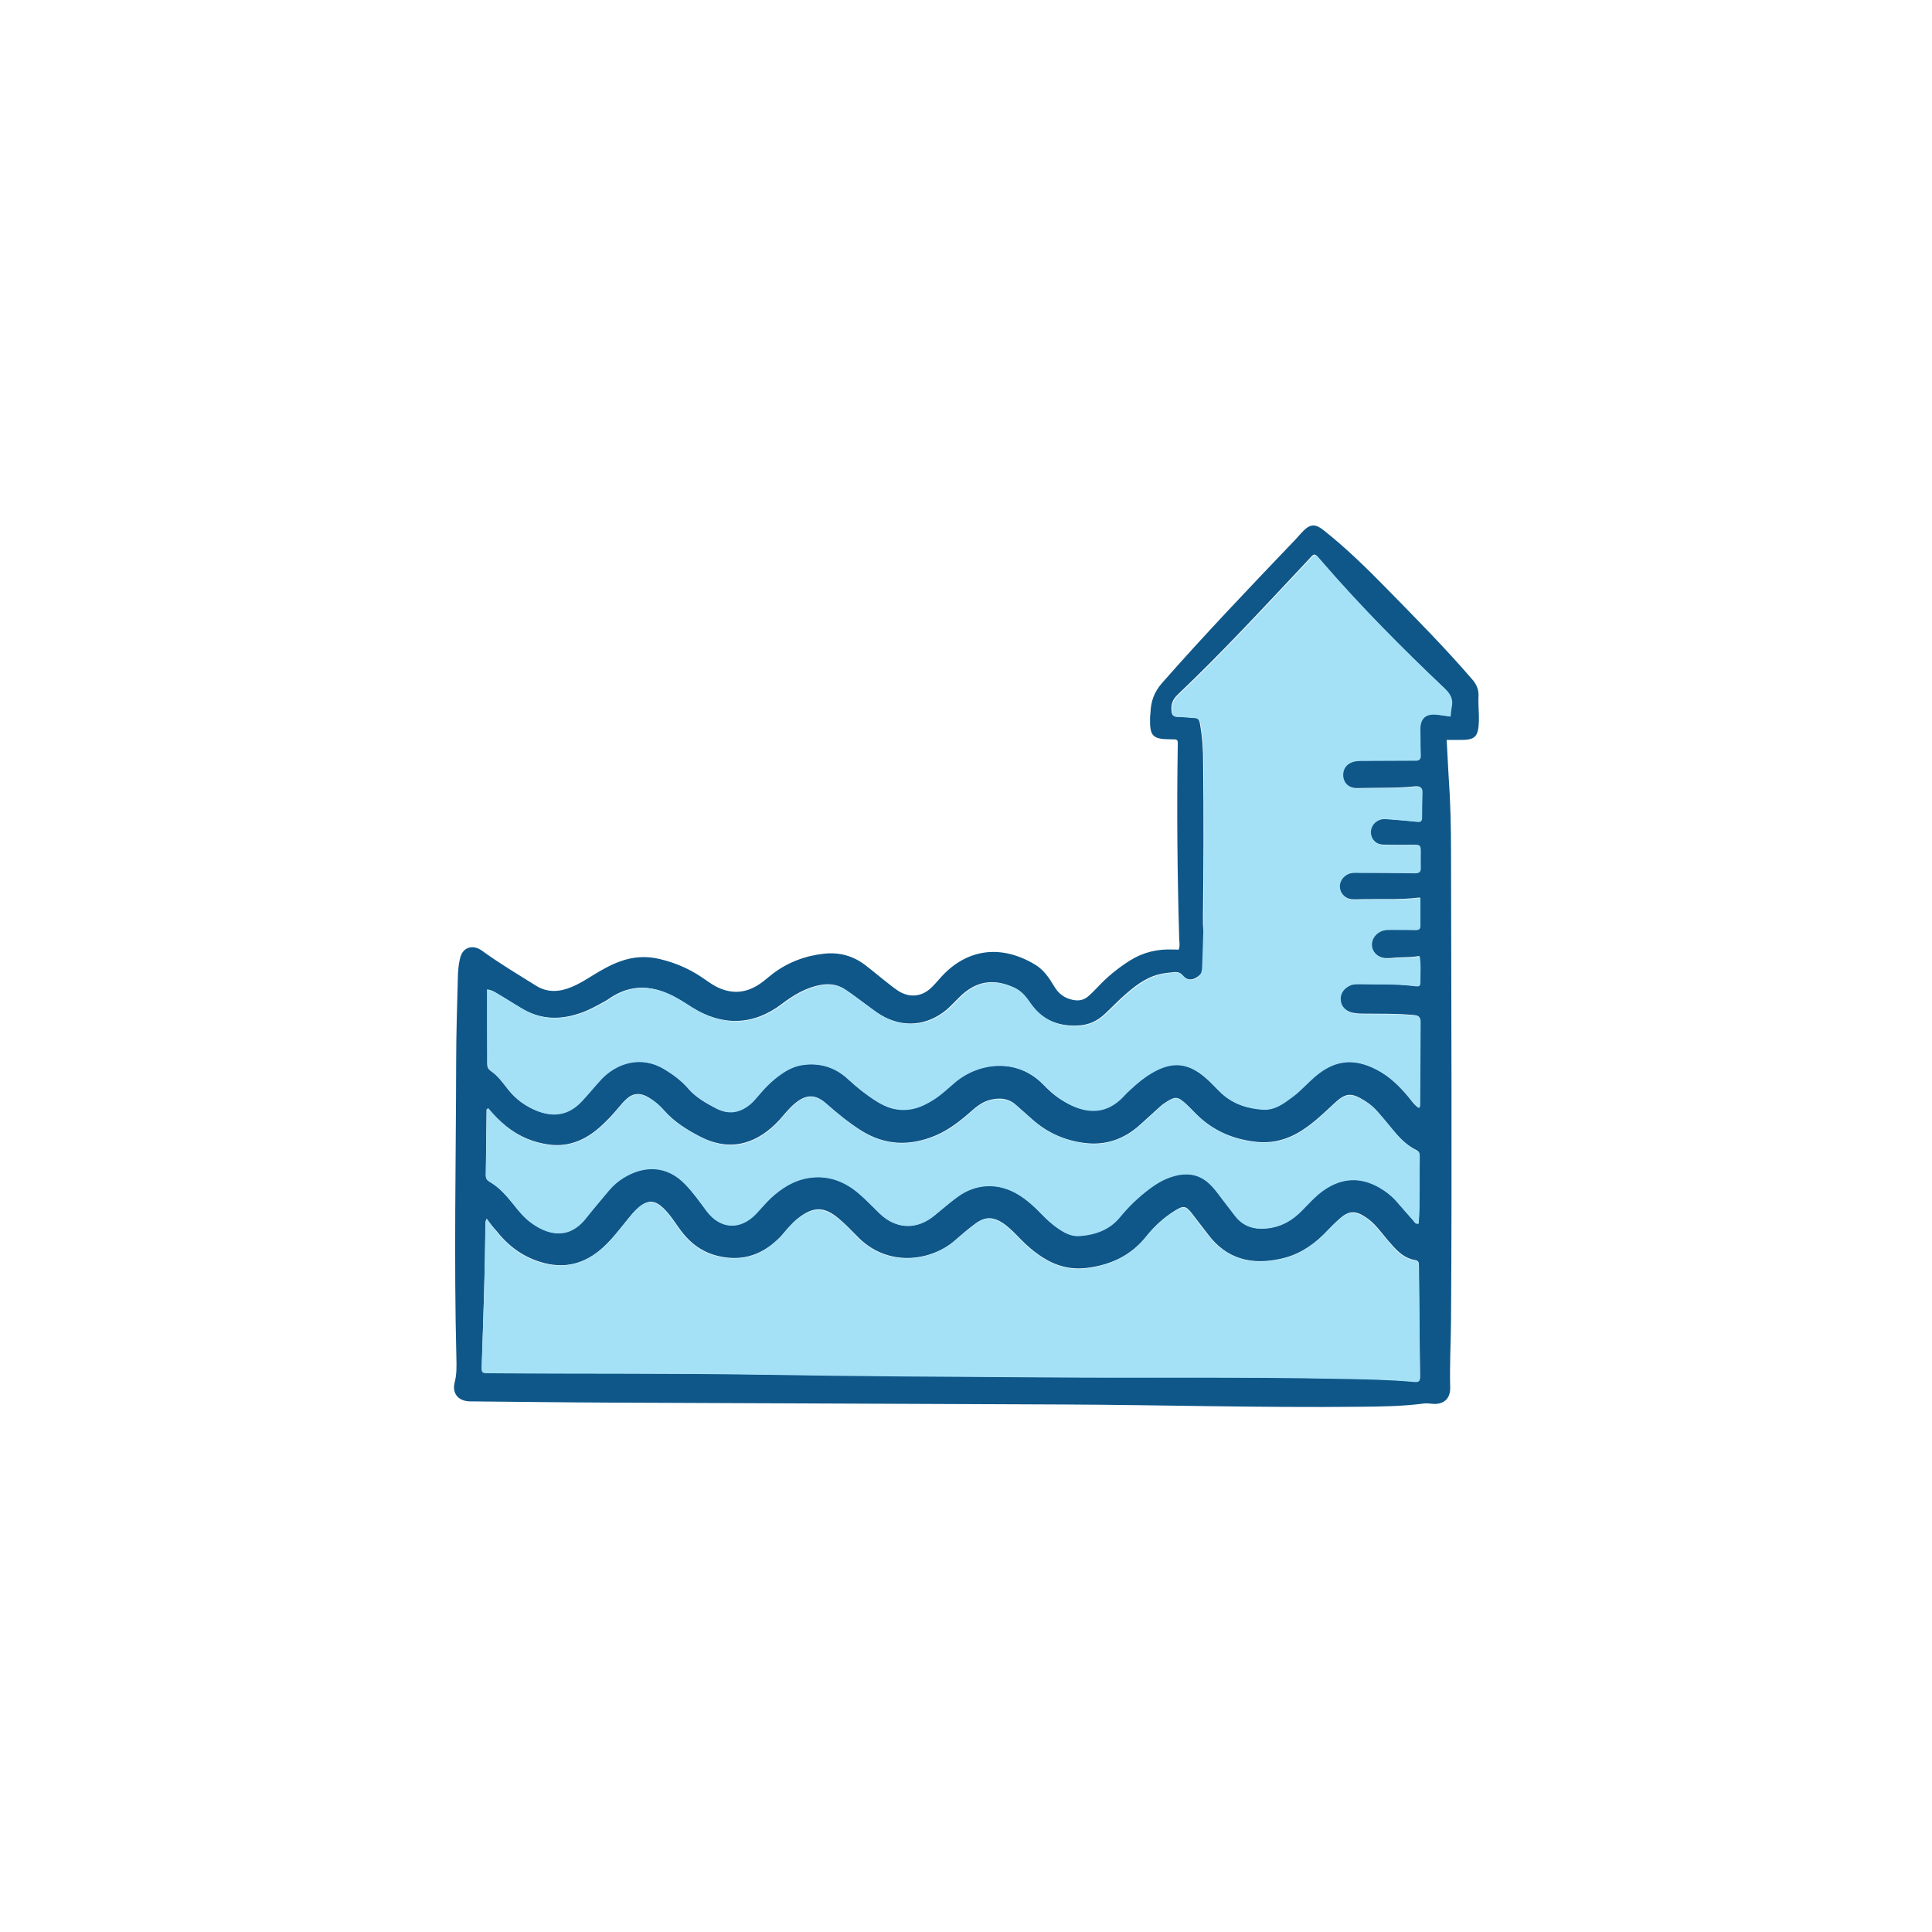
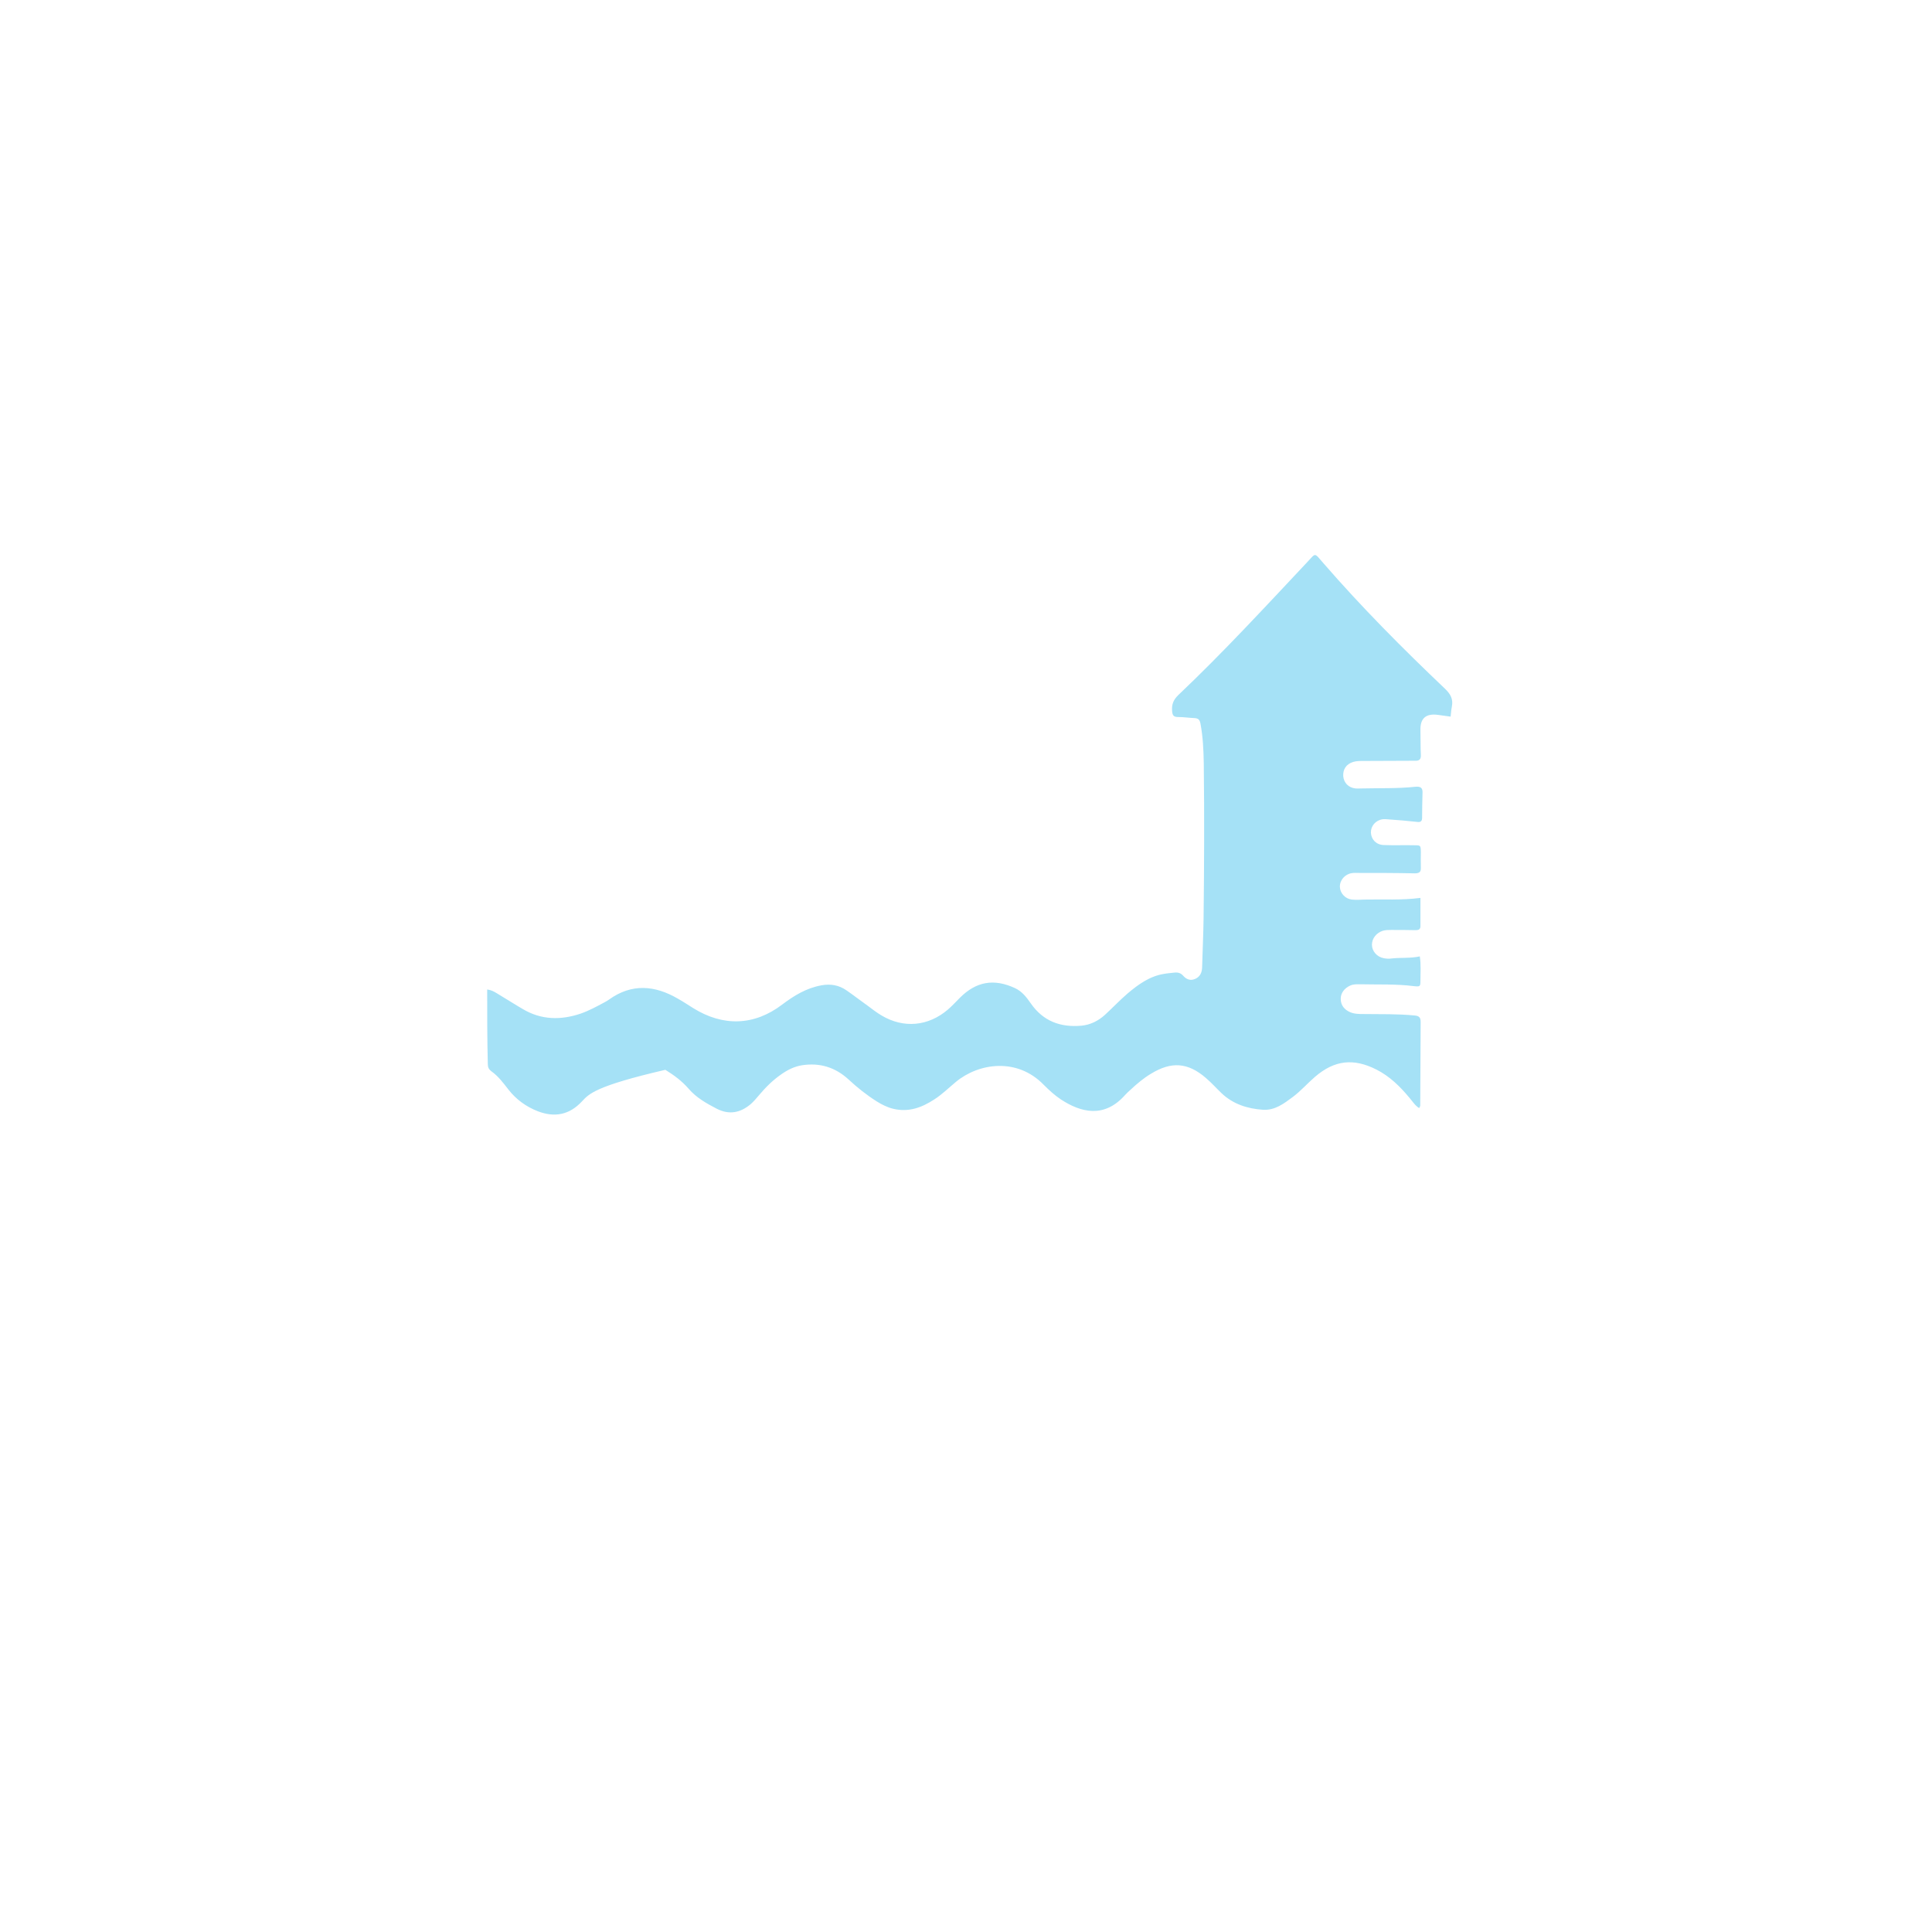
<svg xmlns="http://www.w3.org/2000/svg" width="2000" height="2000" viewBox="0 0 2000 2000" fill="none">
-   <path d="M1220.29 982.724C1221.58 979.277 1220.93 975.829 1220.72 972.167C1218.78 905.376 1218.13 838.585 1219.21 771.794C1219.42 765.331 1219.21 765.331 1212.31 765.331C1193.14 765.331 1190.12 762.099 1190.55 743.354C1190.55 741.415 1190.77 739.476 1190.98 737.537C1191.42 725.902 1194.86 716.207 1203.05 706.943C1247 656.957 1292.89 608.911 1338.79 560.864C1342.45 557.202 1345.68 553.108 1349.34 549.445C1356.45 542.335 1361.84 542.335 1369.81 548.584C1393.3 567.113 1414.63 588.012 1435.53 609.342C1465.47 639.936 1495.64 670.315 1523.65 702.849C1528.39 708.235 1530.97 713.622 1530.54 721.162C1530.11 729.565 1531.19 737.968 1530.97 746.371C1530.32 763.176 1527.09 766.192 1510.5 765.977C1506.41 765.977 1502.1 765.977 1497.58 765.977C1498.22 778.042 1498.87 790.108 1499.51 801.958C1501.45 828.459 1502.1 855.175 1502.1 881.676C1502.32 1043.48 1503.18 1205.29 1502.1 1367.09C1501.89 1390.15 1500.59 1413.2 1501.24 1436.04C1501.67 1448.54 1493.7 1454.78 1481.2 1453.06C1479.05 1452.85 1476.68 1452.63 1474.52 1452.85C1451.9 1455.86 1429.28 1456.08 1406.65 1456.29C1304.53 1457.37 1202.4 1454.35 1100.28 1453.92C944.074 1453.28 787.654 1452.63 631.45 1451.98C583.188 1451.77 534.926 1451.12 486.449 1450.69C474.384 1450.48 467.705 1442.5 470.721 1430.87C472.875 1422.47 472.66 1414.06 472.445 1405.88C469.859 1303.1 472.014 1200.33 472.229 1097.56C472.229 1069.12 473.306 1040.47 473.953 1012.03C474.168 1005.13 474.599 998.452 476.323 991.773C479.339 979.492 490.327 977.984 498.73 984.017C516.828 997.159 536.004 1008.58 554.964 1020.43C567.029 1027.97 579.741 1026.89 592.237 1021.51C599.993 1018.27 607.104 1013.75 614.429 1009.22C623.263 1003.84 632.312 998.668 642.007 995.22C655.581 990.265 669.154 989.403 683.159 992.85C698.672 996.513 713.322 1002.76 726.681 1011.81C731.205 1014.83 735.73 1018.27 740.47 1020.86C756.629 1029.48 772.141 1028.62 787.223 1018.06C791.532 1015.04 795.41 1011.59 799.504 1008.36C815.232 996.298 833.33 989.403 853.152 987.248C869.096 985.525 883.531 989.618 896.028 999.314C904.215 1005.56 912.187 1012.46 920.374 1018.7C923.821 1021.51 927.484 1024.31 931.362 1026.68C942.566 1032.92 954.2 1031.63 963.68 1022.8C966.912 1019.78 969.928 1016.33 972.945 1012.89C999.661 982.293 1035.43 977.122 1070.98 998.237C1080.24 1003.62 1086.06 1012.24 1091.44 1021.29C1095.75 1028.62 1102 1033.36 1110.62 1035.08C1116.87 1036.37 1122.25 1035.29 1126.99 1030.99C1130.23 1028.18 1133.03 1025.17 1136.04 1022.15C1145.95 1011.38 1157.16 1002.33 1169.65 994.358C1183.44 985.74 1198.09 982.293 1214.04 982.939C1215.98 982.939 1217.92 982.939 1219.86 983.155C1219.64 983.155 1219.86 982.939 1220.29 982.724ZM504.332 1024.31C504.332 1050.81 504.332 1076.02 504.332 1101.22C504.332 1104.46 505.409 1106.83 507.995 1108.55C515.32 1113.5 520.491 1120.83 525.877 1127.72C533.849 1137.85 543.975 1145.18 556.041 1149.92C573.708 1156.6 588.79 1153.79 601.933 1139.57C609.043 1132.03 615.506 1123.85 622.616 1116.31C637.483 1101.01 662.475 1091.31 688.114 1107.04C696.948 1112.43 705.351 1118.68 712.245 1126.65C720.217 1135.91 730.559 1141.73 741.331 1147.33C754.474 1154.01 765.678 1151.42 776.45 1142.59C779.682 1140.01 782.483 1136.56 785.069 1133.33C791.748 1125.35 799.073 1118.03 807.691 1112C814.37 1107.26 821.48 1103.59 829.668 1102.3C848.197 1099.5 864.356 1104.46 877.929 1117.17C886.979 1125.57 896.674 1133.33 907.016 1139.79C912.187 1143.02 917.573 1145.82 923.821 1147.33C939.549 1150.99 953.338 1146.04 966.266 1137.85C974.453 1132.46 981.347 1125.79 988.888 1119.54C1012.59 1099.93 1052.23 1094.33 1079.81 1122.55C1085.2 1128.16 1091.01 1133.54 1097.48 1137.64C1118.16 1151.21 1142.08 1157.46 1163.84 1133.33C1165.78 1131.17 1167.93 1129.23 1170.09 1127.29C1176.55 1121.26 1183.23 1115.66 1190.77 1111.13C1211.88 1097.99 1228.9 1099.28 1247.65 1115.44C1253.25 1120.18 1258.21 1125.79 1263.59 1130.96C1275.66 1142.59 1290.74 1147.33 1306.9 1148.41C1319.18 1149.27 1328.23 1142.16 1337.49 1135.27C1345.9 1129.02 1352.79 1121.26 1360.55 1114.37C1380.8 1096.91 1400.41 1094.54 1424.32 1106.83C1437.9 1113.72 1448.45 1124.06 1458.15 1135.7C1461.38 1139.57 1463.96 1143.88 1468.49 1146.68C1469.14 1145.18 1469.57 1144.75 1469.57 1144.1C1469.78 1115.23 1469.78 1086.36 1470 1057.49C1470 1052.96 1468.71 1051.24 1463.97 1050.81C1446.51 1049.08 1429.06 1049.51 1411.39 1049.3C1406.44 1049.3 1401.7 1049.08 1396.96 1047.36C1391.14 1044.99 1387.48 1040.68 1387.26 1034C1387.05 1027.75 1390.71 1022.58 1397.17 1019.78C1400.62 1018.27 1404.07 1018.49 1407.73 1018.49C1426.26 1018.92 1444.79 1018.27 1463.1 1020.43C1469.35 1021.29 1469.78 1020.86 1469.78 1014.4C1469.78 1006.42 1470.43 998.237 1469.14 989.618C1459.23 991.558 1449.53 990.48 1439.83 991.773C1437.25 991.988 1434.66 991.988 1432.08 991.558C1424.75 990.265 1419.58 984.232 1419.58 977.553C1419.58 971.089 1424.11 965.488 1430.79 963.118C1433.59 962.256 1436.6 962.256 1439.4 962.256C1447.81 962.256 1456.21 962.256 1464.61 962.471C1467.63 962.471 1469.78 962.04 1469.78 958.378C1469.78 948.682 1469.78 939.202 1469.78 929.076C1449.75 931.661 1431 930.369 1412.26 930.799C1407.73 930.799 1403.21 931.23 1398.68 930.799C1391.79 929.938 1386.62 924.12 1386.4 917.657C1386.19 910.978 1391.57 904.514 1398.68 903.437C1401.27 903.006 1403.85 903.221 1406.44 903.221C1425.61 903.437 1444.79 903.437 1463.75 903.652C1468.27 903.652 1470.43 902.575 1470.21 897.835C1470 892.233 1470.43 886.847 1470.21 881.245C1470 874.566 1470 874.566 1462.89 874.566C1452.55 874.566 1442.2 874.781 1431.86 874.35C1424.11 874.135 1418.94 868.749 1418.5 861.639C1418.07 854.744 1423.24 848.711 1430.79 847.634C1432.94 847.203 1435.31 847.634 1437.46 847.85C1447.16 848.711 1456.86 849.573 1466.55 850.435C1469.78 850.866 1471.51 849.789 1471.51 846.341C1471.51 837.508 1471.72 828.89 1471.94 820.056C1472.15 814.67 1469.35 813.592 1464.61 814.023C1446.51 815.962 1428.42 815.316 1410.1 815.747C1407.52 815.747 1404.93 815.962 1402.35 815.747C1395.24 814.885 1390.28 809.93 1389.85 803.035C1389.2 795.925 1393.08 790.539 1399.98 788.384C1403.42 787.307 1407.09 787.307 1410.53 787.307C1428.42 787.307 1446.3 786.876 1463.97 787.091C1468.71 787.091 1470.43 785.583 1470.21 781.059C1470 772.656 1470 764.253 1469.78 755.851C1469.57 742.923 1475.38 737.752 1488.53 739.692C1492.62 740.338 1496.5 740.769 1501.02 741.415C1501.45 737.537 1501.67 734.305 1502.32 731.073C1503.82 723.317 1501.02 718.146 1495.21 712.544C1451.25 671.177 1408.81 628.302 1369.38 582.625C1359.47 571.206 1362.06 571.422 1351.93 582.194C1308.41 628.517 1265.32 675.271 1219.21 719.008C1213.82 724.179 1212.1 728.919 1212.75 736.029C1213.18 740.984 1215.12 741.846 1219.42 741.846C1225.03 741.846 1230.41 742.708 1235.8 742.923C1239.46 743.139 1241.19 744.216 1242.05 748.525C1244.63 762.314 1245.49 776.103 1245.49 790.108C1246.14 843.54 1245.93 897.189 1245.28 950.621C1245.06 967.427 1248.3 982.508 1247.65 999.529C1247.43 1004.7 1241.62 1010.73 1236.66 1012.89C1231.92 1015.04 1227.61 1013.75 1224.38 1009.87C1221.79 1006.64 1218.78 1005.99 1214.9 1006.42C1211.45 1006.85 1207.79 1007.07 1204.34 1007.72C1189.26 1010.09 1177.41 1018.7 1166.42 1028.18C1158.24 1035.08 1150.91 1043.05 1143.15 1050.16C1136.26 1056.41 1128.29 1060.5 1118.81 1061.36C1097.05 1063.3 1079.16 1056.62 1066.45 1038.31C1061.93 1031.85 1057.4 1025.81 1049.86 1022.37C1028.32 1012.46 1010 1015.47 992.982 1032.49C988.888 1036.59 984.795 1040.9 980.486 1044.77C960.233 1062.01 934.809 1064.38 911.971 1050.81C907.016 1047.79 902.276 1044.13 897.536 1040.68C890.21 1035.29 883.1 1029.69 875.559 1024.74C867.803 1019.35 859.185 1017.84 849.705 1019.57C834.192 1022.37 821.48 1030.12 809.2 1039.39C780.113 1061.58 747.795 1062.44 716.77 1043.05C711.599 1039.82 706.428 1036.37 701.042 1033.36C677.126 1019.78 653.426 1017.63 629.942 1034.22C628.433 1035.29 626.71 1036.37 624.986 1037.23C617.014 1041.54 609.043 1046.07 600.424 1048.87C579.741 1055.98 559.704 1055.55 540.528 1044.13C532.341 1039.39 524.584 1034.22 516.397 1029.48C513.381 1027.75 510.149 1025.17 504.332 1024.31ZM503.685 1261.52C503.039 1263.89 502.608 1264.54 502.608 1264.97C502.177 1313.23 500.454 1361.49 498.945 1409.75C498.515 1422.68 498.084 1421.17 510.365 1421.17C602.363 1422.04 694.578 1421.17 786.577 1422.68C885.47 1424.19 984.364 1424.62 1083.26 1425.48C1184.31 1426.13 1285.57 1424.84 1386.62 1426.99C1412.47 1427.42 1438.54 1427.85 1464.4 1430.22C1469.14 1430.65 1470.21 1428.93 1470 1425.05C1470 1423.54 1470 1421.82 1470 1420.1C1469.57 1384.33 1469.14 1348.78 1468.92 1313.02C1468.92 1311.29 1468.92 1309.78 1468.71 1308.06C1468.49 1306.34 1467.63 1305.04 1465.9 1304.61C1452.12 1302.67 1444.36 1292.76 1435.96 1283.07C1429.06 1274.88 1423.03 1266.05 1413.76 1260.01C1402.99 1252.9 1396.31 1253.12 1386.62 1261.74C1380.8 1266.91 1375.41 1272.51 1370.03 1278.11C1357.32 1290.61 1342.66 1299.66 1324.78 1303.32C1295.26 1309.57 1270.06 1303.32 1251.1 1278.54C1245.49 1271.43 1240.11 1264.11 1234.51 1257C1227.83 1248.16 1225.46 1247.52 1216.19 1253.33C1204.77 1260.44 1194.86 1269.49 1186.68 1279.84C1170.73 1299.87 1149.62 1309.57 1124.84 1312.58C1108.25 1314.52 1093.38 1310.65 1079.59 1301.81C1070.76 1296.21 1063 1289.53 1055.68 1281.99C1050.51 1276.6 1045.34 1271.22 1039.3 1266.91C1028.1 1259.15 1019.7 1259.15 1009.14 1267.12C1001.82 1272.51 994.921 1278.54 988.242 1284.36C964.111 1305.26 918.65 1312.8 886.979 1279.4C881.161 1273.37 875.129 1267.34 868.88 1261.95C853.583 1248.81 842.164 1248.59 826.22 1261.09C822.558 1263.89 819.541 1267.12 816.31 1270.57C813.724 1273.37 811.354 1276.6 808.769 1279.4C790.886 1298.36 769.556 1306.34 743.702 1300.3C727.973 1296.64 715.477 1287.81 705.566 1274.88C699.318 1266.69 694.147 1257.64 686.391 1250.32C677.772 1242.35 670.878 1241.92 661.613 1249.46C656.873 1253.33 652.995 1258.29 649.117 1263.03C641.145 1272.94 633.389 1283.07 624.124 1291.47C605.38 1308.49 584.05 1314.09 559.273 1306.34C540.313 1300.52 525.446 1289.1 513.381 1273.59C510.365 1270.36 507.348 1266.48 503.685 1261.52ZM505.409 1147.33C504.116 1148.19 503.685 1148.41 503.685 1148.62C503.47 1171.25 503.255 1194.08 502.824 1216.71C502.824 1219.72 504.116 1221.45 506.486 1222.96C516.828 1228.99 524.369 1237.82 531.694 1246.87C536.865 1253.55 542.467 1260.01 549.146 1265.18C565.09 1277.03 587.497 1284.79 606.457 1260.88C614.213 1251.18 622.185 1241.92 629.942 1232.44C634.251 1227.05 639.422 1222.52 645.239 1219.08C666.569 1205.93 690.053 1205.93 709.013 1225.54C717.416 1234.16 724.311 1244.07 731.421 1253.55C745.425 1272.29 766.109 1273.37 782.268 1256.57C787.439 1251.18 791.963 1245.36 797.565 1240.19C808.769 1229.63 821.696 1221.45 837.424 1219.08C857.461 1216.06 874.482 1222.74 889.349 1235.67C896.674 1241.92 903.353 1249.03 910.463 1255.92C927.484 1272.51 948.814 1273.16 967.343 1257.86C975.099 1251.4 982.64 1244.72 990.827 1238.9C1010.43 1224.46 1033.92 1223.82 1054.6 1236.74C1063.22 1242.13 1070.55 1248.81 1077.66 1256.14C1083.47 1262.17 1089.72 1267.99 1096.83 1272.51C1103.08 1276.6 1109.97 1279.84 1117.73 1279.19C1134.1 1277.9 1148.76 1272.73 1159.53 1259.37C1168.36 1248.38 1178.49 1238.9 1189.69 1230.5C1198.74 1223.6 1208.65 1218.22 1220.07 1216.06C1231.92 1213.91 1242.48 1216.71 1251.53 1224.89C1255.62 1228.56 1258.85 1233.08 1262.3 1237.39C1267.26 1244.29 1272.64 1250.75 1277.6 1257.43C1287.51 1271 1301.08 1273.59 1316.59 1270.57C1328.44 1268.42 1338.14 1262.38 1346.76 1253.77C1354.51 1246.01 1361.84 1237.61 1370.89 1231.36C1389.42 1218.86 1408.16 1218 1427.55 1228.99C1434.66 1233.08 1440.91 1238.04 1446.3 1244.29C1451.9 1250.53 1457.29 1257 1462.89 1263.25C1464.18 1264.75 1465.26 1267.34 1468.49 1266.26C1470 1242.99 1469.14 1219.72 1469.57 1196.45C1469.57 1193.44 1468.71 1191.71 1465.9 1190.42C1455.13 1185.04 1447.38 1176.42 1440.05 1167.37C1435.53 1161.77 1431 1156.38 1426.26 1150.99C1422.38 1146.47 1418.07 1142.81 1412.9 1139.57C1398.47 1130.53 1392.87 1131.17 1380.37 1143.02C1370.46 1152.29 1360.55 1161.77 1349.13 1169.31C1334.26 1179.22 1318.32 1183.96 1300.44 1182.02C1276.3 1179.43 1255.41 1170.38 1238.17 1153.15C1234.29 1149.27 1230.63 1145.18 1226.32 1141.51C1219.21 1135.27 1216.62 1135.05 1208.22 1140.22C1205.85 1141.73 1203.27 1143.45 1201.11 1145.39C1194 1151.64 1187.32 1158.1 1180.21 1164.35C1163.62 1179.43 1144.23 1186.11 1122.04 1183.1C1102 1180.51 1084.12 1172.54 1068.82 1158.97C1063.22 1154.01 1057.62 1149.05 1052.02 1144.1C1045.34 1137.85 1037.37 1136.34 1028.53 1137.85C1019.48 1139.14 1012.37 1144.1 1005.69 1150.13C994.49 1160.04 982.856 1169.31 968.851 1175.34C941.919 1186.76 915.849 1185.9 890.857 1169.95C878.36 1161.98 866.726 1152.5 855.522 1142.59C844.103 1132.46 834.623 1132.46 822.773 1142.38C816.74 1147.33 812 1153.58 806.83 1159.4C785.93 1182.02 758.568 1193.65 725.603 1177.06C711.383 1169.74 698.025 1161.55 687.252 1149.27C682.082 1143.45 676.049 1138.5 669.154 1134.83C662.044 1131.17 655.365 1131.82 649.333 1136.99C645.885 1140.01 642.869 1143.45 640.068 1146.9C634.251 1154.01 628.003 1160.47 621.323 1166.51C606.673 1179.65 589.867 1187.19 569.83 1185.04C552.809 1183.1 537.296 1176.63 523.723 1165.64C517.259 1160.47 511.226 1154.23 505.409 1147.33Z" fill="#0F5789" />
-   <path d="M504.334 1024.31C510.151 1025.17 513.383 1027.75 517.046 1029.91C525.018 1034.65 532.989 1039.82 541.177 1044.56C560.352 1055.98 580.605 1056.19 601.073 1049.3C609.691 1046.28 617.663 1041.97 625.635 1037.67C627.358 1036.8 629.082 1035.73 630.59 1034.65C654.075 1017.84 677.99 1020 701.69 1033.79C707.076 1036.8 712.247 1040.25 717.418 1043.48C748.444 1062.87 780.762 1062.01 809.848 1039.82C822.129 1030.56 834.841 1022.8 850.354 1020C859.834 1018.27 868.452 1019.78 876.208 1025.17C883.749 1030.34 890.859 1035.94 898.184 1041.11C902.924 1044.56 907.449 1048.22 912.62 1051.24C935.458 1064.81 960.882 1062.44 981.134 1045.21C985.659 1041.33 989.537 1037.02 993.631 1032.93C1010.65 1015.9 1028.97 1012.89 1050.51 1022.8C1058.05 1026.25 1062.58 1032.28 1067.1 1038.74C1079.81 1057.06 1097.69 1063.74 1119.46 1061.8C1128.72 1060.93 1136.91 1056.84 1143.8 1050.59C1151.77 1043.27 1159.1 1035.51 1167.07 1028.62C1178.27 1019.14 1190.12 1010.52 1204.99 1008.15C1208.44 1007.5 1212.1 1007.29 1215.55 1006.86C1219.21 1006.42 1222.23 1007.07 1225.03 1010.3C1228.26 1013.97 1232.57 1015.47 1237.31 1013.32C1242.26 1011.16 1244.2 1006.86 1244.42 1001.68C1244.85 984.879 1245.71 968.073 1245.93 951.053C1246.57 897.62 1246.79 843.972 1246.14 790.539C1245.93 776.535 1245.28 762.746 1242.7 748.957C1241.83 744.647 1240.11 743.57 1236.45 743.355C1230.85 743.139 1225.46 742.277 1220.07 742.277C1215.76 742.277 1213.82 741.416 1213.39 736.46C1212.75 729.566 1214.47 724.61 1219.86 719.439C1265.96 675.702 1309.06 628.948 1352.58 582.626C1362.7 571.853 1360.12 571.853 1370.03 583.057C1409.67 628.733 1452.12 671.393 1495.85 712.976C1501.67 718.577 1504.47 723.748 1502.96 731.505C1502.32 734.737 1502.1 737.968 1501.67 741.846C1497.36 741.2 1493.27 740.769 1489.18 740.123C1476.03 738.184 1470 743.57 1470.43 756.282C1470.65 764.685 1470.43 773.087 1470.86 781.49C1471.08 786.015 1469.35 787.738 1464.61 787.523C1446.73 787.523 1428.85 787.738 1411.18 787.738C1407.52 787.738 1404.07 787.738 1400.62 788.816C1393.73 790.97 1390.07 796.356 1390.5 803.466C1391.14 810.361 1395.88 815.316 1402.99 816.178C1405.58 816.394 1408.16 816.178 1410.75 816.178C1428.85 815.747 1447.16 816.394 1465.26 814.455C1470 814.024 1472.8 815.101 1472.59 820.487C1472.37 829.321 1472.15 837.939 1472.15 846.773C1472.15 850.22 1470.43 851.297 1467.2 850.866C1457.5 849.789 1447.81 848.927 1438.11 848.281C1435.96 848.065 1433.59 847.85 1431.43 848.065C1423.89 849.143 1418.94 855.175 1419.15 862.07C1419.58 869.18 1424.75 874.566 1432.51 874.782C1442.85 875.213 1453.19 874.782 1463.54 874.997C1470.65 874.997 1470.65 874.997 1470.86 881.676C1470.86 887.278 1470.65 892.664 1470.86 898.266C1471.08 903.006 1468.92 904.084 1464.4 904.084C1445.22 903.653 1426.05 903.653 1407.09 903.653C1404.5 903.653 1401.92 903.437 1399.33 903.868C1392.22 904.945 1386.83 911.194 1387.05 918.088C1387.27 924.552 1392.44 930.369 1399.33 931.231C1403.86 931.662 1408.38 931.446 1412.9 931.231C1431.65 930.8 1450.39 932.093 1470.43 929.507C1470.43 939.418 1470.43 949.113 1470.43 958.809C1470.43 962.256 1468.28 962.903 1465.26 962.903C1456.86 962.687 1448.45 962.687 1440.05 962.687C1437.04 962.687 1434.23 962.687 1431.43 963.549C1424.75 965.703 1420.23 971.521 1420.23 977.984C1420.23 984.663 1425.4 990.696 1432.73 991.989C1435.31 992.42 1437.9 992.635 1440.48 992.204C1450.18 991.127 1459.87 992.204 1469.78 990.05C1471.08 998.668 1470.43 1006.86 1470.43 1014.83C1470.43 1021.29 1470.22 1021.51 1463.75 1020.86C1445.44 1018.49 1426.91 1019.35 1408.38 1018.92C1404.72 1018.92 1401.27 1018.71 1397.82 1020.21C1391.57 1023.01 1387.7 1028.19 1387.91 1034.43C1388.13 1040.9 1391.79 1045.21 1397.61 1047.79C1402.13 1049.73 1407.09 1049.73 1412.04 1049.73C1429.49 1049.95 1447.16 1049.52 1464.61 1051.24C1469.14 1051.67 1470.65 1053.39 1470.65 1057.92C1470.43 1086.79 1470.43 1115.66 1470.22 1144.53C1470.22 1145.18 1469.78 1145.61 1469.14 1147.12C1464.61 1144.31 1462.03 1139.79 1458.8 1136.13C1449.1 1124.49 1438.54 1114.15 1424.97 1107.26C1401.27 1095.19 1381.45 1097.35 1361.2 1114.8C1353.44 1121.48 1346.54 1129.45 1338.14 1135.7C1328.88 1142.59 1319.83 1149.49 1307.55 1148.84C1291.39 1147.76 1276.31 1143.02 1264.24 1131.39C1258.85 1126.22 1253.9 1120.62 1248.3 1115.88C1229.55 1099.72 1212.53 1098.64 1191.42 1111.57C1183.88 1116.09 1177.2 1121.69 1170.73 1127.73C1168.58 1129.66 1166.42 1131.6 1164.49 1133.76C1142.94 1157.89 1118.81 1151.64 1098.13 1138.07C1091.66 1133.76 1085.84 1128.37 1080.46 1122.98C1052.88 1094.55 1013.24 1100.36 989.537 1119.97C981.996 1126.22 975.101 1133.11 966.914 1138.28C953.987 1146.69 940.413 1151.64 924.47 1147.76C918.437 1146.25 912.835 1143.45 907.664 1140.22C897.107 1133.54 887.627 1126 878.578 1117.6C864.789 1104.89 848.845 1099.93 830.316 1102.73C822.129 1104.03 815.019 1107.69 808.34 1112.43C799.722 1118.46 792.396 1125.79 785.717 1133.76C782.916 1136.99 780.331 1140.22 777.099 1143.02C766.542 1151.86 755.123 1154.44 741.98 1147.76C731.207 1142.16 720.865 1136.34 712.894 1127.08C705.999 1119.11 697.812 1113.07 688.763 1107.47C663.124 1091.74 638.131 1101.44 623.265 1116.74C616.155 1124.28 609.691 1132.47 602.581 1140.01C589.438 1154.23 574.141 1157.03 556.689 1150.35C544.624 1145.61 534.498 1138.28 526.526 1128.16C521.139 1121.26 515.969 1114.15 508.643 1108.98C506.058 1107.04 504.98 1104.89 504.98 1101.66C504.334 1076.02 504.334 1050.59 504.334 1024.31Z" fill="#A5E1F6" />
-   <path d="M503.686 1261.52C507.349 1266.48 510.15 1270.36 513.166 1274.02C525.232 1289.53 539.883 1300.95 559.058 1306.77C583.62 1314.31 605.165 1308.92 623.91 1291.9C633.39 1283.28 640.931 1273.16 648.903 1263.46C652.781 1258.72 656.659 1253.77 661.399 1249.89C670.663 1242.35 677.558 1242.78 686.176 1250.75C693.717 1257.86 699.103 1266.91 705.352 1275.31C715.047 1288.02 727.543 1297.07 743.487 1300.73C769.341 1306.77 790.671 1298.8 808.554 1279.84C811.14 1277.03 813.51 1273.8 816.095 1271C819.111 1267.77 822.343 1264.32 826.006 1261.52C841.95 1249.24 853.369 1249.46 868.666 1262.38C875.13 1267.77 881.162 1273.8 886.764 1279.84C918.436 1313.23 963.897 1305.47 988.028 1284.79C994.922 1278.76 1001.82 1272.94 1008.93 1267.55C1019.7 1259.37 1028.1 1259.58 1039.09 1267.34C1045.34 1271.65 1050.29 1277.03 1055.46 1282.42C1062.79 1289.96 1070.55 1296.64 1079.38 1302.24C1093.17 1311.08 1108.25 1315.17 1124.63 1313.02C1149.4 1310 1170.52 1300.3 1186.46 1280.27C1194.86 1269.92 1204.56 1260.88 1215.98 1253.77C1225.46 1247.95 1227.83 1248.59 1234.29 1257.43C1239.68 1264.75 1245.28 1271.86 1250.88 1278.97C1270.06 1303.54 1295.27 1309.78 1324.57 1303.75C1342.23 1300.09 1356.89 1291.04 1369.81 1278.54C1375.41 1273.16 1380.59 1267.34 1386.4 1262.17C1396.1 1253.77 1402.78 1253.55 1413.55 1260.44C1422.6 1266.48 1428.85 1275.53 1435.74 1283.5C1443.93 1293.19 1451.69 1303.32 1465.69 1305.04C1467.63 1305.26 1468.49 1306.77 1468.49 1308.49C1468.71 1310 1468.71 1311.72 1468.71 1313.45C1469.14 1349.21 1469.57 1384.76 1469.78 1420.53C1469.78 1422.25 1469.78 1423.76 1469.78 1425.48C1470 1429.58 1468.92 1431.08 1464.18 1430.65C1438.33 1428.28 1412.47 1427.85 1386.4 1427.42C1285.35 1425.27 1184.09 1426.78 1083.04 1425.91C984.149 1425.27 885.256 1424.84 786.362 1423.11C694.363 1421.6 602.149 1422.47 510.15 1421.6C497.869 1421.39 498.3 1423.11 498.731 1410.19C500.455 1361.92 502.178 1313.66 502.394 1265.4C502.825 1264.54 503.04 1263.89 503.686 1261.52Z" fill="#A5E1F6" />
-   <path d="M505.407 1147.33C511.224 1154.23 517.257 1160.47 523.936 1166.08C537.51 1176.85 552.807 1183.53 570.043 1185.47C590.081 1187.62 606.886 1180.08 621.537 1166.94C628.216 1160.9 634.68 1154.44 640.281 1147.33C643.082 1143.88 646.099 1140.22 649.546 1137.42C655.579 1132.25 662.258 1131.39 669.368 1135.27C676.262 1138.93 682.51 1143.67 687.466 1149.7C698.023 1161.98 711.381 1170.17 725.817 1177.49C758.781 1194.3 786.359 1182.67 807.043 1159.83C812.214 1154.01 816.954 1147.76 822.987 1142.81C834.837 1132.9 844.317 1132.68 855.736 1143.02C866.939 1152.93 878.574 1162.41 891.07 1170.38C916.063 1186.33 942.133 1187.19 969.065 1175.77C983.069 1169.95 994.704 1160.69 1005.91 1150.56C1012.59 1144.53 1019.7 1139.79 1028.75 1138.28C1037.58 1136.99 1045.55 1138.5 1052.23 1144.53C1057.83 1149.49 1063.43 1154.44 1069.04 1159.4C1084.33 1172.97 1102.22 1180.73 1122.25 1183.53C1144.44 1186.54 1163.84 1179.86 1180.43 1164.78C1187.32 1158.53 1194.21 1152.07 1201.32 1145.82C1203.48 1143.88 1205.85 1142.16 1208.43 1140.65C1216.84 1135.48 1219.42 1135.48 1226.53 1141.94C1230.63 1145.61 1234.5 1149.7 1238.38 1153.58C1255.62 1170.82 1276.52 1179.86 1300.65 1182.45C1318.53 1184.39 1334.69 1179.65 1349.34 1169.74C1360.76 1162.2 1370.67 1152.72 1380.58 1143.45C1393.08 1131.6 1398.68 1131.17 1413.12 1140.01C1418.07 1143.02 1422.6 1146.9 1426.47 1151.42C1431.21 1156.81 1435.74 1162.2 1440.26 1167.8C1447.59 1176.85 1455.56 1185.47 1466.12 1190.85C1468.92 1192.15 1469.78 1194.08 1469.78 1196.88C1469.35 1220.15 1470.21 1243.42 1468.7 1266.69C1465.26 1267.77 1464.39 1265.18 1463.1 1263.68C1457.5 1257.43 1451.9 1250.96 1446.51 1244.72C1441.12 1238.47 1434.88 1233.51 1427.77 1229.42C1408.38 1218.43 1389.42 1219.29 1371.1 1231.79C1361.84 1238.04 1354.73 1246.44 1346.97 1254.2C1338.57 1262.6 1328.87 1268.63 1316.81 1271C1301.3 1273.8 1287.72 1271.43 1277.81 1257.86C1272.85 1250.96 1267.47 1244.5 1262.51 1237.82C1259.28 1233.3 1255.83 1228.99 1251.74 1225.32C1242.69 1216.92 1232.13 1214.34 1220.28 1216.49C1208.87 1218.65 1198.95 1224.03 1189.91 1230.93C1178.7 1239.33 1168.58 1249.02 1159.74 1259.8C1148.97 1273.16 1134.32 1278.33 1117.94 1279.62C1110.19 1280.27 1103.29 1277.25 1097.04 1272.94C1089.93 1268.42 1083.69 1262.6 1077.87 1256.57C1070.97 1249.24 1063.43 1242.56 1054.82 1237.17C1034.13 1224.25 1010.65 1224.89 991.041 1239.33C982.854 1245.36 975.313 1252.04 967.556 1258.29C949.243 1273.59 927.697 1272.72 910.677 1256.35C903.782 1249.67 897.103 1242.56 889.562 1236.1C874.696 1223.17 857.459 1216.49 837.637 1219.51C821.909 1221.88 809.198 1230.07 797.778 1240.62C792.392 1245.79 787.652 1251.61 782.481 1257C766.322 1273.8 745.639 1272.72 731.634 1253.98C724.524 1244.28 717.63 1234.59 709.227 1225.97C690.267 1206.36 666.782 1206.36 645.452 1219.51C639.635 1223.17 634.464 1227.69 630.155 1232.87C622.399 1242.35 614.212 1251.61 606.671 1261.31C587.711 1285.22 565.303 1277.46 549.36 1265.61C542.681 1260.66 537.079 1253.98 531.908 1247.3C524.583 1238.25 517.042 1229.2 506.7 1223.39C504.114 1221.88 503.037 1220.15 503.037 1217.14C503.253 1194.52 503.468 1171.68 503.899 1149.05C503.683 1148.41 504.114 1148.19 505.407 1147.33Z" fill="#A4E0F6" />
+   <path d="M504.334 1024.31C510.151 1025.17 513.383 1027.75 517.046 1029.91C525.018 1034.65 532.989 1039.82 541.177 1044.56C560.352 1055.98 580.605 1056.19 601.073 1049.3C609.691 1046.28 617.663 1041.97 625.635 1037.67C627.358 1036.8 629.082 1035.73 630.59 1034.65C654.075 1017.84 677.99 1020 701.69 1033.79C707.076 1036.8 712.247 1040.25 717.418 1043.48C748.444 1062.87 780.762 1062.01 809.848 1039.82C822.129 1030.56 834.841 1022.8 850.354 1020C859.834 1018.27 868.452 1019.78 876.208 1025.17C883.749 1030.34 890.859 1035.94 898.184 1041.11C902.924 1044.56 907.449 1048.22 912.62 1051.24C935.458 1064.81 960.882 1062.44 981.134 1045.21C985.659 1041.33 989.537 1037.02 993.631 1032.93C1010.65 1015.9 1028.97 1012.89 1050.51 1022.8C1058.05 1026.25 1062.58 1032.28 1067.1 1038.74C1079.81 1057.06 1097.69 1063.74 1119.46 1061.8C1128.72 1060.93 1136.91 1056.84 1143.8 1050.59C1151.77 1043.27 1159.1 1035.51 1167.07 1028.62C1178.27 1019.14 1190.12 1010.52 1204.99 1008.15C1208.44 1007.5 1212.1 1007.29 1215.55 1006.86C1219.21 1006.42 1222.23 1007.07 1225.03 1010.3C1228.26 1013.97 1232.57 1015.47 1237.31 1013.32C1242.26 1011.16 1244.2 1006.86 1244.42 1001.68C1244.85 984.879 1245.71 968.073 1245.93 951.053C1246.57 897.62 1246.79 843.972 1246.14 790.539C1245.93 776.535 1245.28 762.746 1242.7 748.957C1241.83 744.647 1240.11 743.57 1236.45 743.355C1230.85 743.139 1225.46 742.277 1220.07 742.277C1215.76 742.277 1213.82 741.416 1213.39 736.46C1212.75 729.566 1214.47 724.61 1219.86 719.439C1265.96 675.702 1309.06 628.948 1352.58 582.626C1362.7 571.853 1360.12 571.853 1370.03 583.057C1409.67 628.733 1452.12 671.393 1495.85 712.976C1501.67 718.577 1504.47 723.748 1502.96 731.505C1502.32 734.737 1502.1 737.968 1501.67 741.846C1497.36 741.2 1493.27 740.769 1489.18 740.123C1476.03 738.184 1470 743.57 1470.43 756.282C1470.65 764.685 1470.43 773.087 1470.86 781.49C1471.08 786.015 1469.35 787.738 1464.61 787.523C1446.73 787.523 1428.85 787.738 1411.18 787.738C1407.52 787.738 1404.07 787.738 1400.62 788.816C1393.73 790.97 1390.07 796.356 1390.5 803.466C1391.14 810.361 1395.88 815.316 1402.99 816.178C1405.58 816.394 1408.16 816.178 1410.75 816.178C1428.85 815.747 1447.16 816.394 1465.26 814.455C1470 814.024 1472.8 815.101 1472.59 820.487C1472.37 829.321 1472.15 837.939 1472.15 846.773C1472.15 850.22 1470.43 851.297 1467.2 850.866C1457.5 849.789 1447.81 848.927 1438.11 848.281C1435.96 848.065 1433.59 847.85 1431.43 848.065C1423.89 849.143 1418.94 855.175 1419.15 862.07C1419.58 869.18 1424.75 874.566 1432.51 874.782C1442.85 875.213 1453.19 874.782 1463.54 874.997C1470.65 874.997 1470.65 874.997 1470.86 881.676C1470.86 887.278 1470.65 892.664 1470.86 898.266C1471.08 903.006 1468.92 904.084 1464.4 904.084C1445.22 903.653 1426.05 903.653 1407.09 903.653C1404.5 903.653 1401.92 903.437 1399.33 903.868C1392.22 904.945 1386.83 911.194 1387.05 918.088C1387.27 924.552 1392.44 930.369 1399.33 931.231C1403.86 931.662 1408.38 931.446 1412.9 931.231C1431.65 930.8 1450.39 932.093 1470.43 929.507C1470.43 939.418 1470.43 949.113 1470.43 958.809C1470.43 962.256 1468.28 962.903 1465.26 962.903C1456.86 962.687 1448.45 962.687 1440.05 962.687C1437.04 962.687 1434.23 962.687 1431.43 963.549C1424.75 965.703 1420.23 971.521 1420.23 977.984C1420.23 984.663 1425.4 990.696 1432.73 991.989C1435.31 992.42 1437.9 992.635 1440.48 992.204C1450.18 991.127 1459.87 992.204 1469.78 990.05C1471.08 998.668 1470.43 1006.86 1470.43 1014.83C1470.43 1021.29 1470.22 1021.51 1463.75 1020.86C1445.44 1018.49 1426.91 1019.35 1408.38 1018.92C1404.72 1018.92 1401.27 1018.71 1397.82 1020.21C1391.57 1023.01 1387.7 1028.19 1387.91 1034.43C1388.13 1040.9 1391.79 1045.21 1397.61 1047.79C1402.13 1049.73 1407.09 1049.73 1412.04 1049.73C1429.49 1049.95 1447.16 1049.52 1464.61 1051.24C1469.14 1051.67 1470.65 1053.39 1470.65 1057.92C1470.43 1086.79 1470.43 1115.66 1470.22 1144.53C1470.22 1145.18 1469.78 1145.61 1469.14 1147.12C1464.61 1144.31 1462.03 1139.79 1458.8 1136.13C1449.1 1124.49 1438.54 1114.15 1424.97 1107.26C1401.27 1095.19 1381.45 1097.35 1361.2 1114.8C1353.44 1121.48 1346.54 1129.45 1338.14 1135.7C1328.88 1142.59 1319.83 1149.49 1307.55 1148.84C1291.39 1147.76 1276.31 1143.02 1264.24 1131.39C1258.85 1126.22 1253.9 1120.62 1248.3 1115.88C1229.55 1099.72 1212.53 1098.64 1191.42 1111.57C1183.88 1116.09 1177.2 1121.69 1170.73 1127.73C1168.58 1129.66 1166.42 1131.6 1164.49 1133.76C1142.94 1157.89 1118.81 1151.64 1098.13 1138.07C1091.66 1133.76 1085.84 1128.37 1080.46 1122.98C1052.88 1094.55 1013.24 1100.36 989.537 1119.97C981.996 1126.22 975.101 1133.11 966.914 1138.28C953.987 1146.69 940.413 1151.64 924.47 1147.76C918.437 1146.25 912.835 1143.45 907.664 1140.22C897.107 1133.54 887.627 1126 878.578 1117.6C864.789 1104.89 848.845 1099.93 830.316 1102.73C822.129 1104.03 815.019 1107.69 808.34 1112.43C799.722 1118.46 792.396 1125.79 785.717 1133.76C782.916 1136.99 780.331 1140.22 777.099 1143.02C766.542 1151.86 755.123 1154.44 741.98 1147.76C731.207 1142.16 720.865 1136.34 712.894 1127.08C705.999 1119.11 697.812 1113.07 688.763 1107.47C616.155 1124.28 609.691 1132.47 602.581 1140.01C589.438 1154.23 574.141 1157.03 556.689 1150.35C544.624 1145.61 534.498 1138.28 526.526 1128.16C521.139 1121.26 515.969 1114.15 508.643 1108.98C506.058 1107.04 504.98 1104.89 504.98 1101.66C504.334 1076.02 504.334 1050.59 504.334 1024.31Z" fill="#A5E1F6" />
</svg>